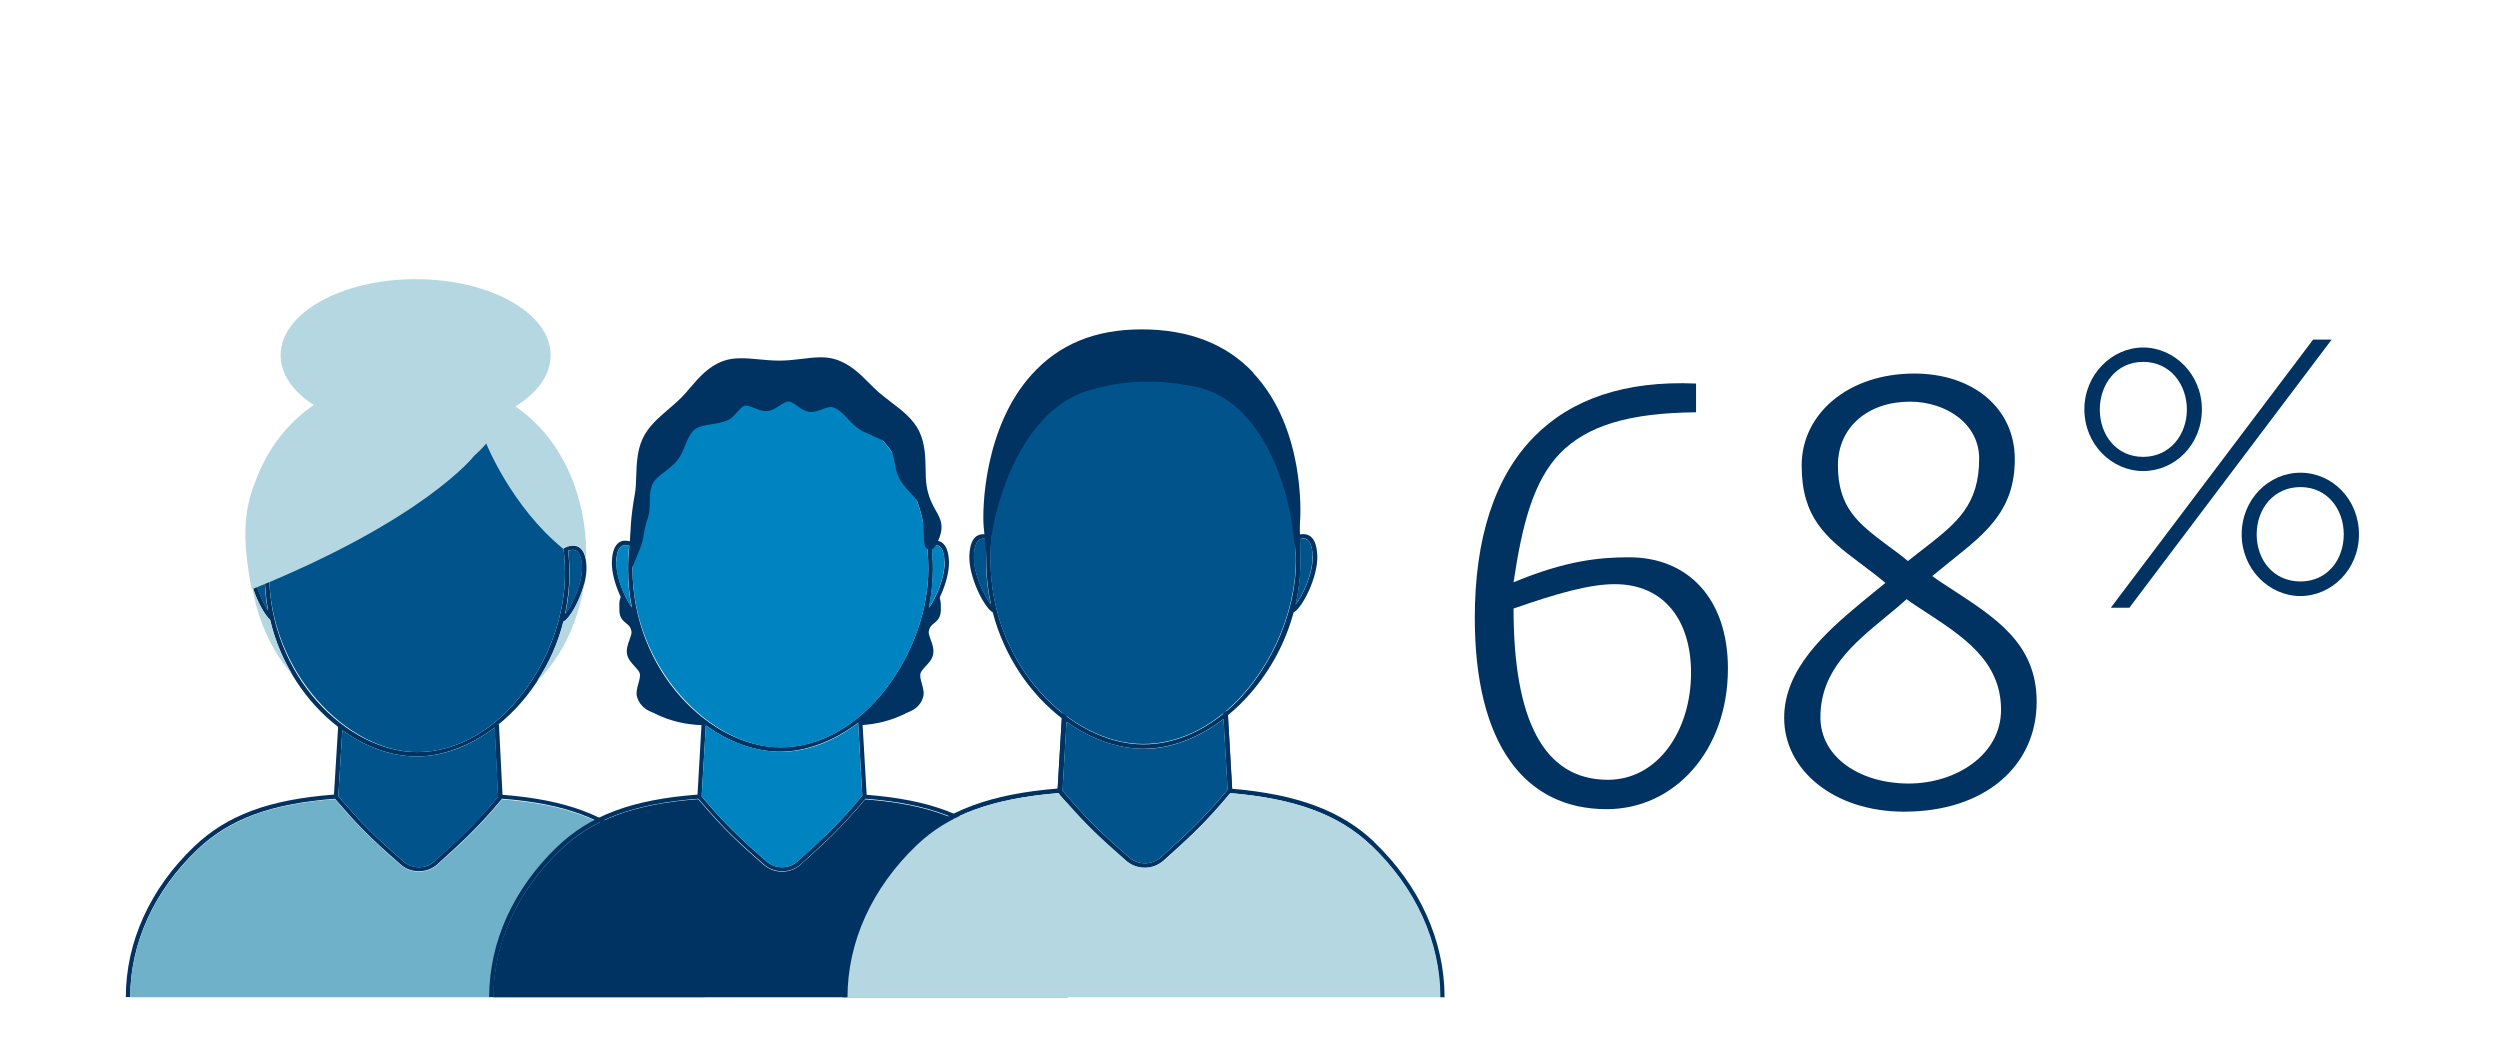
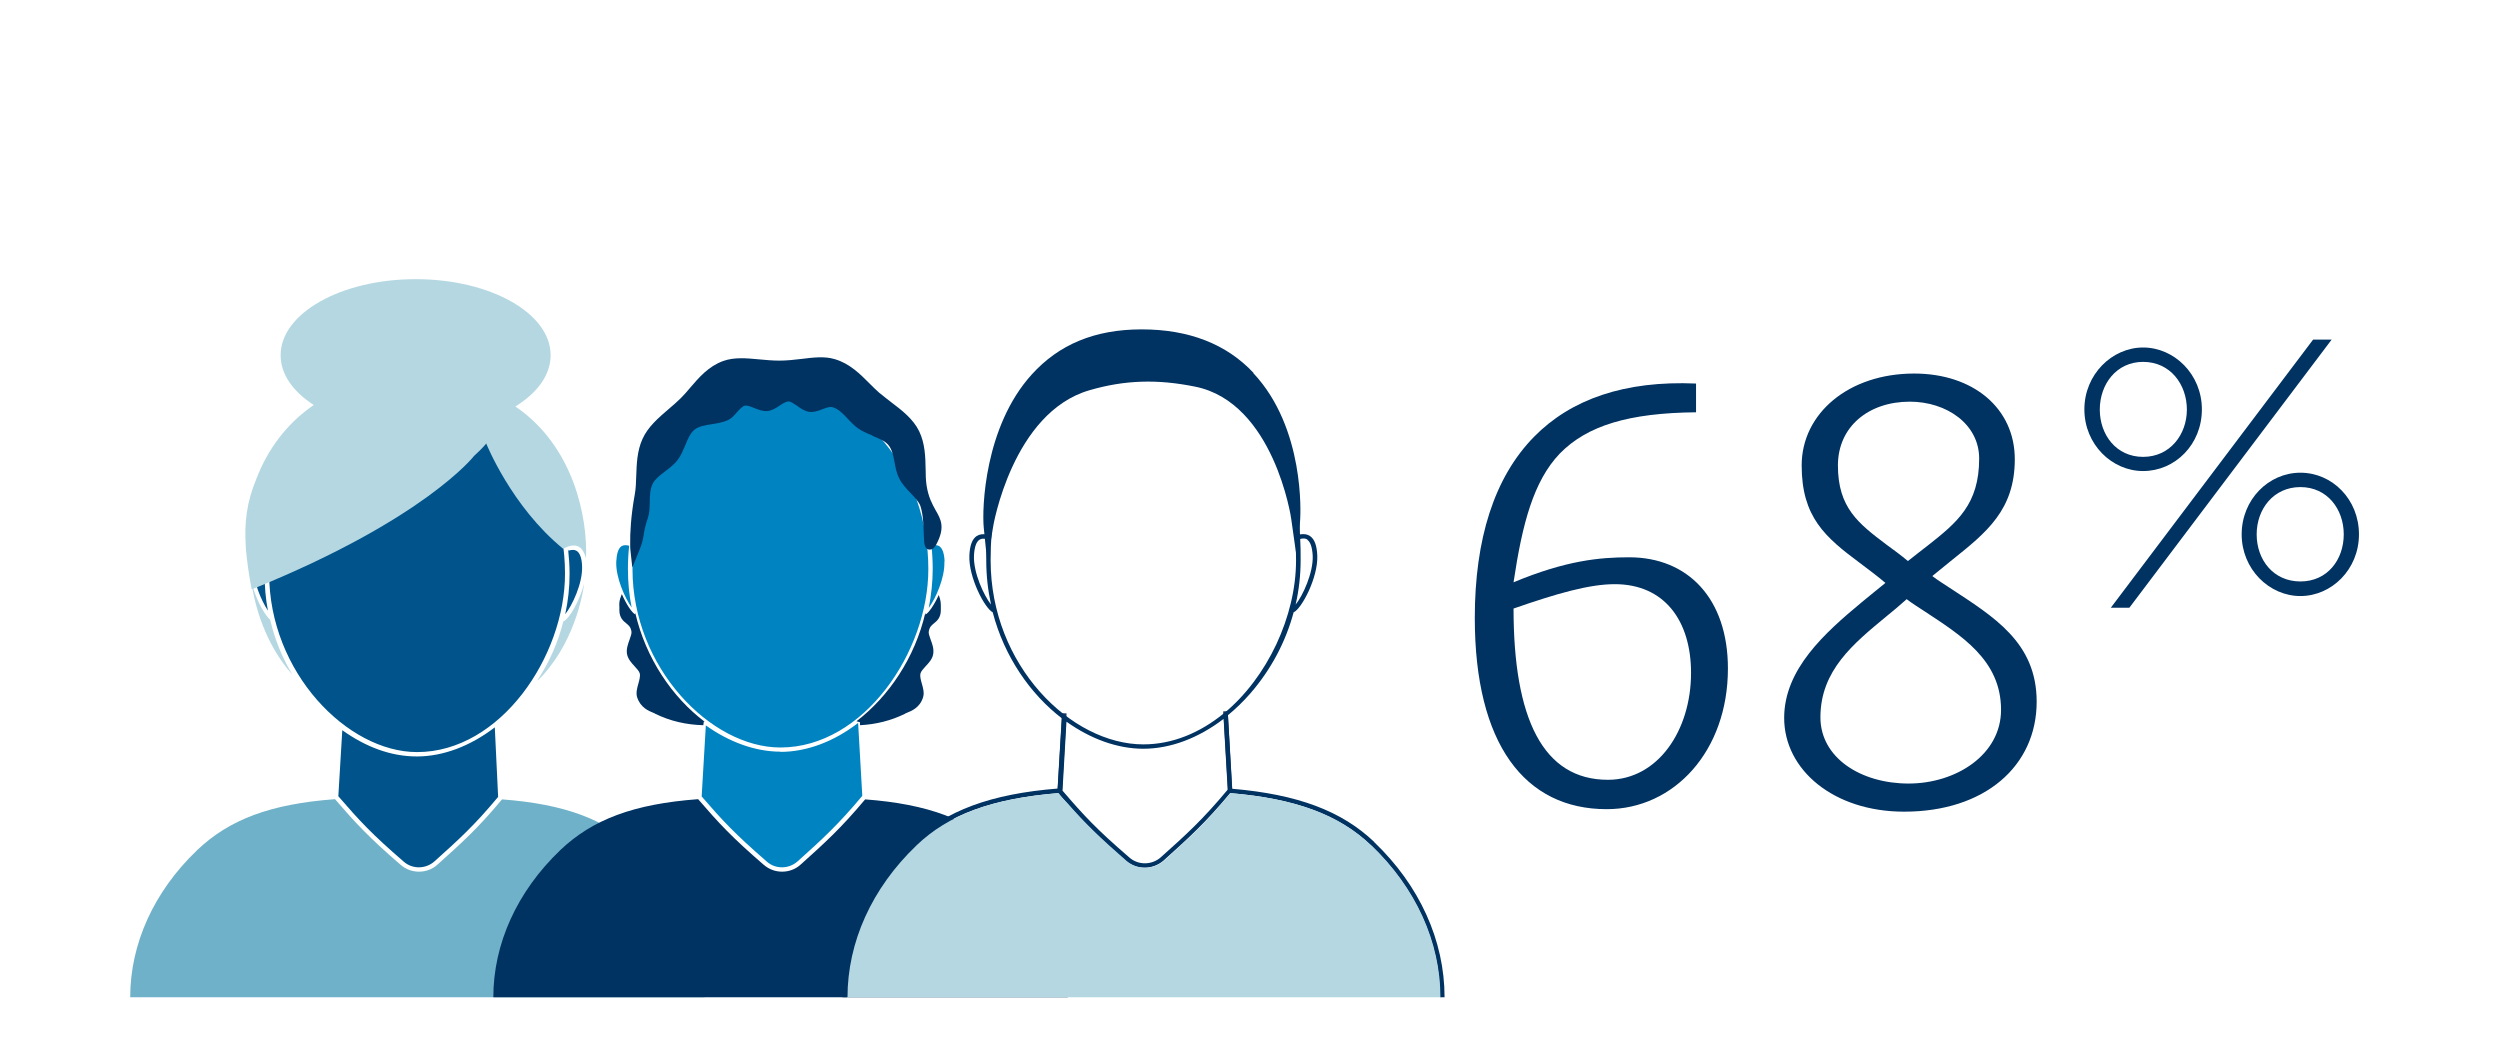
<svg xmlns="http://www.w3.org/2000/svg" id="Layer_1" data-name="Layer 1" viewBox="0 0 120 50">
  <defs>
    <style>
      .cls-1 {
        fill: #6fb1c8;
      }

      .cls-1, .cls-2, .cls-3, .cls-4, .cls-5, .cls-6 {
        stroke-width: 0px;
      }

      .cls-2 {
        fill: #193663;
      }

      .cls-3 {
        fill: #b4d7e2;
      }

      .cls-4 {
        fill: #00538b;
      }

      .cls-5 {
        fill: #003262;
      }

      .cls-6 {
        fill: #0083c1;
      }
    </style>
  </defs>
  <g>
-     <path class="cls-5" d="M30.77,40.65c-1.58-1.51-3.58-2.26-6.65-2.5l-.17-3.37h-.03c.38-.31.74-.65,1.08-1.04.99-1.14,1.69-2.48,2.05-3.91.02,0,.02,0,.02,0,.37-.19,1.12-1.62,1.08-2.64-.02-.47-.13-.76-.34-.91-.15-.1-.34-.12-.56-.05-.53-4.21-3.57-7.46-7.23-7.46s-6.69,3.23-7.23,7.43c-.19-.04-.35-.02-.48.07-.21.15-.32.44-.34.91-.04.94.61,2.23.99,2.57.52,2.18,1.76,3.98,3.27,5.14l-.2,3.25c-3.13.24-5.14.99-6.72,2.5-2.11,2.02-3.27,4.59-3.27,7.22h.21c0-2.58,1.14-5.09,3.21-7.07,1.55-1.48,3.53-2.21,6.62-2.45,1,1.16,1.62,1.83,3.16,3.16.25.22.56.32.87.32s.64-.11.89-.34c1.16-1.05,1.94-1.75,3.1-3.14,3.02.23,4.98.97,6.52,2.44,2.07,1.98,3.21,4.49,3.21,7.07h.21c0-2.63-1.16-5.2-3.27-7.22ZM27.28,26.43c.17-.06.31-.05.4.02.15.1.23.36.25.74.03.81-.49,1.89-.81,2.29.13-.64.21-1.29.21-1.94,0-.4-.02-.79-.07-1.17l.02.06ZM12.18,27.19c.01-.38.1-.64.25-.74.08-.06.2-.07.34-.03-.04.37-.06.74-.06,1.12,0,.61.06,1.2.16,1.77-.32-.49-.71-1.41-.69-2.12ZM12.92,27.54c0-4.72,3.19-8.56,7.1-8.56s7.1,3.84,7.1,8.56c0,3.96-3.1,8.56-7.1,8.56-3.35,0-7.1-3.66-7.1-8.56ZM20.86,41.34c-.42.38-1.05.38-1.48.02-1.54-1.33-2.12-1.96-3.14-3.14l.19-3.17c1.12.81,2.37,1.26,3.58,1.26s2.56-.5,3.73-1.39l.16,3.33h0c-1.14,1.36-1.9,2.05-3.05,3.09Z" />
    <path class="cls-4" d="M23.74,34.92c-1.16.89-2.47,1.39-3.73,1.39s-2.46-.46-3.58-1.26l-.19,3.17c1.02,1.18,1.6,1.81,3.14,3.14.42.37,1.06.36,1.48-.02,1.15-1.03,1.92-1.73,3.05-3.09h0s-.16-3.33-.16-3.33ZM12.76,26.42c-.14-.03-.25-.02-.34.03-.15.1-.23.36-.25.74-.03.71.37,1.63.69,2.12-.11-.57-.16-1.16-.16-1.77,0-.38.02-.76.06-1.12ZM27.94,27.19c-.01-.38-.1-.64-.25-.74-.1-.07-.23-.07-.4-.02l-.02-.06c.04.38.07.77.07,1.17,0,.66-.07,1.31-.21,1.94.33-.4.84-1.48.81-2.29ZM20.02,18.98c-3.92,0-7.1,3.84-7.1,8.56s3.75,8.56,7.1,8.56c4,0,7.1-4.6,7.1-8.56,0-4.72-3.19-8.56-7.1-8.56Z" />
    <path class="cls-1" d="M30.62,40.81c-1.54-1.48-3.5-2.21-6.52-2.44l-.02.02c-1.15,1.38-1.92,2.07-3.08,3.11-.25.23-.57.34-.89.34s-.62-.11-.87-.32c-1.54-1.33-2.16-2-3.16-3.16-3.09.23-5.07.97-6.62,2.45-2.07,1.98-3.21,4.49-3.21,7.06h27.57c0-2.57-1.14-5.08-3.21-7.06Z" />
    <path class="cls-3" d="M27.06,29.82s0,0-.02,0c-.25,1.02-.68,1.98-1.26,2.86.07-.06.17-.15.29-.28,1.66-1.85,1.95-4.24,1.97-4.39-.22.83-.7,1.67-.98,1.81ZM24.74,19.51c1.05-.65,1.69-1.51,1.69-2.46,0-2.02-2.9-3.65-6.48-3.65s-6.48,1.64-6.48,3.65c0,.92.6,1.75,1.59,2.39-1.32.9-2.22,2.16-2.74,3.51,0,.02-.02.03-.02.05-.46,1.11-.58,2.09-.5,3.27,0,.05,0,.1.01.15.05.56.14,1.18.27,1.87.01,0,.03-.01.04-.02.12.69.55,2.58,1.91,4.11-.47-.79-.84-1.67-1.06-2.63-.25-.22-.6-.83-.81-1.49,8.26-3.35,10.6-6.38,10.6-6.38,0,0,0,0,0,0,.4-.36.58-.59.58-.59,0,0,1.21,3.03,3.69,5.05.57-.3.93-.18,1.1.47.08-1.95-.58-5.38-3.38-7.29Z" />
-     <path class="cls-5" d="M48.2,40.65c-1.57-1.51-3.55-2.26-6.6-2.5l-.21-3.6h-.03c.38-.31.74-.65,1.08-1.04,1-1.14,1.69-2.49,2.05-3.94.37-.24,1.09-1.63,1.06-2.62-.02-.47-.13-.76-.34-.91-.14-.1-.32-.11-.52-.06-.53-4.21-3.57-7.44-7.23-7.44s-6.69,3.24-7.23,7.44c-.2-.05-.38-.04-.52.06-.21.15-.32.44-.34.91-.04.98.67,2.35,1.04,2.61.52,2.16,1.76,3.95,3.27,5.1l-.2,3.48c-3.13.24-5.15.99-6.73,2.5-2.11,2.02-3.27,4.59-3.27,7.22h.21c0-2.58,1.14-5.09,3.21-7.07,1.55-1.48,3.53-2.21,6.62-2.45,1,1.16,1.62,1.83,3.16,3.16.25.22.56.32.87.32s.64-.11.89-.34c1.16-1.05,1.94-1.75,3.1-3.14,3.02.23,4.98.97,6.52,2.44,2.07,1.98,3.21,4.49,3.21,7.07h.21c0-2.63-1.16-5.2-3.27-7.22ZM45.09,26.22c.15.1.23.36.25.74.03.76-.43,1.77-.75,2.22.12-.61.19-1.24.19-1.87,0-.38-.02-.75-.06-1.11.16-.05.28-.04.38.02ZM29.58,26.96c.01-.38.1-.64.25-.74.09-.06.22-.07.38-.02-.04.37-.06.74-.06,1.11,0,.64.06,1.26.18,1.85-.33-.45-.77-1.45-.74-2.2ZM30.36,27.31c0-4.72,3.19-8.56,7.1-8.56s7.1,3.84,7.1,8.56c0,3.96-3.1,8.56-7.1,8.56-3.35,0-7.1-3.66-7.1-8.56ZM38.29,41.34c-.42.38-1.05.38-1.48.02-1.53-1.33-2.12-1.95-3.13-3.13l.2-3.41c1.12.81,2.37,1.26,3.58,1.26s2.56-.5,3.73-1.39l.2,3.5c-1.16,1.4-1.93,2.09-3.1,3.14Z" />
    <path class="cls-6" d="M37.46,36.08c-1.2,0-2.46-.46-3.58-1.26l-.2,3.41c1.01,1.17,1.6,1.8,3.13,3.13.42.37,1.06.36,1.48-.02,1.17-1.05,1.94-1.75,3.1-3.14l-.2-3.5c-1.16.9-2.47,1.39-3.73,1.39ZM30.21,26.2c-.16-.05-.28-.04-.38.02-.15.1-.23.36-.25.74-.03.76.42,1.75.74,2.2-.12-.59-.18-1.21-.18-1.85,0-.38.02-.75.06-1.11ZM45.34,26.96c-.01-.38-.1-.64-.25-.74-.09-.06-.22-.07-.38-.02.04.37.06.74.06,1.11,0,.63-.07,1.26-.19,1.87.33-.45.78-1.45.75-2.22ZM37.46,18.76c-3.92,0-7.1,3.84-7.1,8.56s3.75,8.56,7.1,8.56c4,0,7.1-4.6,7.1-8.56,0-4.72-3.19-8.56-7.1-8.56Z" />
    <path class="cls-5" d="M48.05,40.81c-1.54-1.48-3.5-2.21-6.52-2.44l-.02.02c-1.15,1.37-1.92,2.07-3.08,3.11-.25.23-.57.34-.89.34s-.62-.11-.87-.32c-1.54-1.33-2.16-2-3.16-3.16-3.09.23-5.07.97-6.62,2.45-2.07,1.98-3.21,4.49-3.21,7.06h27.57c0-2.57-1.14-5.08-3.21-7.06Z" />
    <path class="cls-5" d="M30.49,29.41v.08c-.16-.08-.42-.47-.64-.97,0,.01-.02.02-.02.04h0c-.11.27-.11.38-.1.58,0,.04,0,.09,0,.15,0,.36.19.52.33.63.12.1.21.17.25.39.02.09-.04.24-.09.39-.08.22-.17.47-.12.71.05.23.21.41.36.57.11.12.23.25.25.35.03.13-.02.31-.07.49-.06.21-.12.44-.06.64.16.51.57.67.77.75.03.01.05.02.07.03l.03.02c.71.35,1.49.53,2.31.55.01-.1.02-.16.02-.16,0,0,.01,0,.04-.01-1.55-1.17-2.82-3.03-3.33-5.23ZM41.88,20.92c.31.13.6.24.77.45.17.21.23.51.29.83.05.26.1.53.22.76.14.28.35.5.56.72.2.21.39.41.46.61.13.39.15.93.16,1.32.02.5.02.72.25.77.01,0,.03,0,.04,0,0,.01,0,.02,0,.03v-.03c.18,0,.29-.19.34-.3.4-.78.19-1.16-.06-1.59-.16-.29-.34-.61-.43-1.16-.04-.25-.05-.53-.05-.83-.01-.57-.03-1.22-.31-1.8-.28-.58-.82-1-1.35-1.4-.19-.15-.39-.3-.57-.45-.15-.13-.31-.29-.47-.45-.44-.44-.94-.95-1.66-1.16-.49-.15-1.04-.08-1.61-.01-.34.04-.69.08-1.05.08-.32,0-.65-.03-.97-.06-.62-.06-1.21-.11-1.73.08-.7.25-1.17.8-1.58,1.28-.15.18-.3.35-.45.5-.18.18-.39.36-.59.53-.49.42-.99.85-1.25,1.43-.26.57-.28,1.2-.3,1.77-.01.32-.02.62-.07.89-.19,1.04-.23,1.9-.22,2.37,0,0,0,0-.01,0,0,0,0,0,.01,0,0,.14,0,.24.01.3l.09.84.32-.78c.17-.42.2-.61.23-.81.03-.18.06-.38.2-.8.08-.23.08-.48.09-.75,0-.31.01-.64.15-.9.11-.21.34-.39.58-.57.22-.17.45-.34.62-.57.15-.2.25-.45.35-.68.12-.3.24-.59.45-.76.2-.16.51-.21.83-.26.25-.04.5-.08.74-.18.19-.08.33-.23.46-.39.13-.14.26-.29.38-.32.11-.02.27.04.44.11.2.08.42.17.65.15.21-.02.4-.14.58-.26.15-.1.31-.2.43-.2.11,0,.26.11.41.21.18.13.37.26.59.29.21.03.43-.05.63-.13.17-.06.34-.13.46-.1.29.07.52.31.76.57.15.16.31.33.5.46.2.14.44.24.67.33ZM45.06,28.57s0,0,0-.01c-.22.48-.48.86-.64.94v-.1c-.5,2.18-1.77,4.04-3.31,5.22l.17.05v.14c.77-.04,1.49-.22,2.16-.55l.03-.02s.04-.02.07-.03c.2-.08.62-.24.77-.75.06-.2,0-.43-.06-.64-.05-.17-.1-.36-.07-.49.03-.11.14-.23.25-.35.15-.16.32-.34.36-.57.05-.25-.04-.5-.12-.71-.05-.15-.11-.3-.09-.39.04-.22.13-.29.25-.39.14-.11.33-.27.33-.63,0-.06,0-.11,0-.15,0-.2,0-.31-.1-.58h0Z" />
    <rect class="cls-2" x="49.07" y="36.02" width="3.8" height=".22" transform="translate(11.92 84.9) rotate(-86.64)" />
    <rect class="cls-2" x="58.82" y="34.13" width=".22" height="3.8" transform="translate(-1.98 3.47) rotate(-3.31)" />
    <path class="cls-5" d="M65.97,40.42c-1.56-1.49-3.67-2.29-6.83-2.56l-.2-3.53c.38-.31.74-.66,1.08-1.05.99-1.14,1.7-2.48,2.08-3.91v.02c.39-.19,1.17-1.67,1.13-2.72-.02-.48-.13-.79-.35-.94-.13-.09-.29-.11-.48-.08-.15-2.89-.83-4.85-2.14-6.12-1.24-1.21-3-1.77-5.38-1.7-4.5.12-7.13,2.88-7.5,7.83-.19-.04-.36-.02-.5.07-.22.15-.33.46-.35.94-.04,1.05.74,2.53,1.12,2.72h0c.56,2.14,1.81,3.93,3.32,5.09l-.2,3.37c-3.22.26-5.37,1.06-6.95,2.57-2.18,2.09-3.38,4.73-3.38,7.45h.22c0-2.66,1.18-5.25,3.31-7.29,1.54-1.48,3.65-2.25,6.82-2.51,1.03,1.19,1.67,1.88,3.25,3.25.26.22.58.33.9.33s.66-.12.92-.35c1.2-1.08,2-1.8,3.19-3.23,3.13.26,5.22,1.04,6.76,2.51,2.14,2.05,3.31,4.64,3.31,7.29h.22c0-2.72-1.2-5.37-3.38-7.45ZM62.75,25.91c.15.1.24.37.26.77.03.82-.48,1.92-.82,2.34.16-.7.24-1.41.24-2.14,0-.35,0-.68-.02-1.01.14-.04.26-.03.35.03ZM46.75,26.68c.02-.4.1-.66.26-.77.09-.06.21-.07.36-.03-.02.33-.03.66-.03,1.01,0,.74.08,1.45.23,2.13-.34-.43-.85-1.52-.82-2.34ZM47.55,26.89c0-7.14,3.99-8.75,7.33-8.83.12,0,.23,0,.35,0,2.15,0,3.74.54,4.88,1.65,1.43,1.4,2.1,3.68,2.1,7.19,0,2.67-1.37,5.62-3.46,7.34h-.03s0,.02,0,.02c-1.11.9-2.42,1.47-3.84,1.47-3.46,0-7.33-3.78-7.33-8.83ZM55.73,41.14c-.43.39-1.09.4-1.52.02-1.58-1.36-2.18-2.01-3.21-3.21l.19-3.31c1.16.83,2.45,1.3,3.69,1.3,1.3,0,2.65-.51,3.86-1.44l.2,3.39c-1.2,1.44-1.99,2.16-3.2,3.24Z" />
    <g>
-       <path class="cls-4" d="M54.96,41.65c-.07,0-.15,0-.22-.02.31.07.65.01.92-.17-.22.13-.46.19-.7.19Z" />
-       <path class="cls-4" d="M60.1,19.7c-1.14-1.11-2.73-1.65-4.88-1.65-.11,0-.23,0-.35,0-3.34.09-7.33,1.69-7.33,8.83,0,5.05,3.87,8.83,7.33,8.83,1.42,0,2.73-.56,3.84-1.47l.03-.02c2.1-1.73,3.46-4.68,3.46-7.34,0-3.51-.67-5.8-2.1-7.19ZM47.36,25.88c-.15-.04-.27-.03-.36.03-.15.11-.24.37-.26.77-.03.82.48,1.9.82,2.34-.15-.68-.23-1.39-.23-2.13,0-.34.01-.68.03-1.01ZM63.01,26.68c-.02-.4-.1-.66-.26-.77-.09-.06-.2-.07-.35-.03.01.33.02.66.02,1.01,0,.72-.08,1.44-.24,2.14.34-.43.85-1.52.82-2.34ZM54.88,35.94c-1.24,0-2.53-.47-3.69-1.3l-.19,3.31c1.03,1.2,1.64,1.85,3.21,3.21.44.38,1.09.37,1.52-.02,1.2-1.08,2-1.8,3.2-3.24l-.2-3.39c-1.2.93-2.55,1.44-3.86,1.44Z" />
+       <path class="cls-4" d="M54.96,41.65Z" />
    </g>
    <path class="cls-3" d="M65.82,40.58c-1.53-1.47-3.62-2.24-6.75-2.51h-.01c-1.18,1.43-1.98,2.15-3.17,3.23-.26.23-.59.35-.92.35s-.64-.11-.9-.33c-1.33-1.16-2-1.82-2.79-2.72-.22-.22-.38-.4-.45-.51,0,0-.01-.01-.02-.02-3.17.26-5.28,1.03-6.82,2.51-2.14,2.05-3.31,4.64-3.31,7.29h28.46c0-2.66-1.18-5.25-3.31-7.29Z" />
    <path class="cls-5" d="M60.17,17.9c-1.3-1.39-3.11-2.09-5.37-2.09s-3.98.73-5.28,2.17c-2.27,2.51-2.39,6.43-2.3,7.35l.17,1.68.27-1.67c0-.06.93-5.54,4.64-6.61,1.68-.49,3.25-.54,5.07-.17,3.77.76,4.61,6.3,4.61,6.36l.3,2.12.13-2.14c.01-.18.24-4.34-2.25-6.99Z" />
  </g>
  <g>
    <path class="cls-5" d="M77.12,38.84c-3.93,0-6.33-3.12-6.33-9.18,0-3.78.93-6.75,2.85-8.7,1.77-1.8,4.35-2.7,7.77-2.55v1.38c-3.21.03-5.22.63-6.54,1.98-1.26,1.32-1.8,3.36-2.22,6.18,2.52-1.05,4.14-1.2,5.55-1.2,2.82,0,4.74,1.98,4.74,5.34,0,3.96-2.58,6.75-5.82,6.75ZM77.51,28.04c-1.23,0-2.79.45-4.86,1.17,0,5.28,1.41,8.22,4.53,8.22,2.4,0,3.99-2.37,3.99-5.13,0-2.52-1.29-4.26-3.66-4.26Z" />
    <path class="cls-5" d="M91.4,38.96c-3.39,0-5.76-2.01-5.76-4.5,0-2.34,1.95-4.08,3.72-5.55.39-.33.78-.63,1.14-.93-.42-.36-.84-.66-1.23-.96-1.65-1.23-2.79-2.19-2.79-4.68s2.25-4.41,5.4-4.41c2.85,0,4.83,1.68,4.83,4.11s-1.35,3.51-3,4.83c-.3.24-.63.51-.96.78.27.21.57.39.84.57,2.1,1.38,4.17,2.61,4.17,5.46,0,3.09-2.49,5.28-6.36,5.28ZM92.36,29.33c-.27-.18-.57-.36-.84-.57-.33.3-.66.57-.99.84-1.56,1.29-3.15,2.58-3.15,4.83,0,1.95,1.95,3.18,4.23,3.18s4.44-1.38,4.44-3.54c0-2.4-1.92-3.57-3.69-4.74ZM91.67,19.28c-1.98,0-3.45,1.2-3.45,3.06,0,2.04.99,2.79,2.34,3.81.33.24.66.48,1.02.78.33-.27.66-.51.96-.75,1.41-1.11,2.46-1.98,2.46-4.17,0-1.65-1.56-2.73-3.33-2.73Z" />
    <path class="cls-5" d="M102.87,22.61c-1.5,0-2.82-1.28-2.82-2.96s1.33-2.97,2.82-2.97,2.82,1.28,2.82,2.97-1.29,2.96-2.82,2.96ZM102.87,17.37c-1.29,0-2.08,1.08-2.08,2.29s.79,2.27,2.08,2.27,2.1-1.07,2.1-2.27-.79-2.29-2.1-2.29ZM102.21,29.17h-.89l9.71-12.87h.89l-9.71,12.87ZM110.42,28.61c-1.5,0-2.82-1.29-2.82-2.96s1.29-2.96,2.82-2.96,2.81,1.28,2.81,2.96-1.31,2.96-2.81,2.96ZM110.42,23.38c-1.29,0-2.1,1.05-2.1,2.27s.8,2.26,2.1,2.26,2.08-1.05,2.08-2.26-.79-2.27-2.08-2.27Z" />
  </g>
</svg>